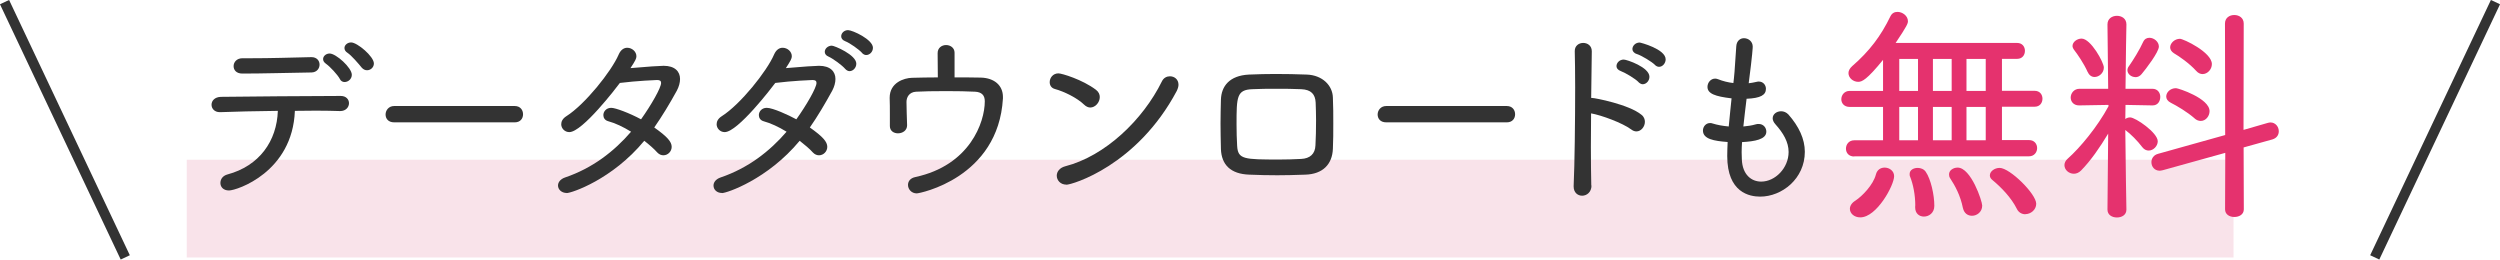
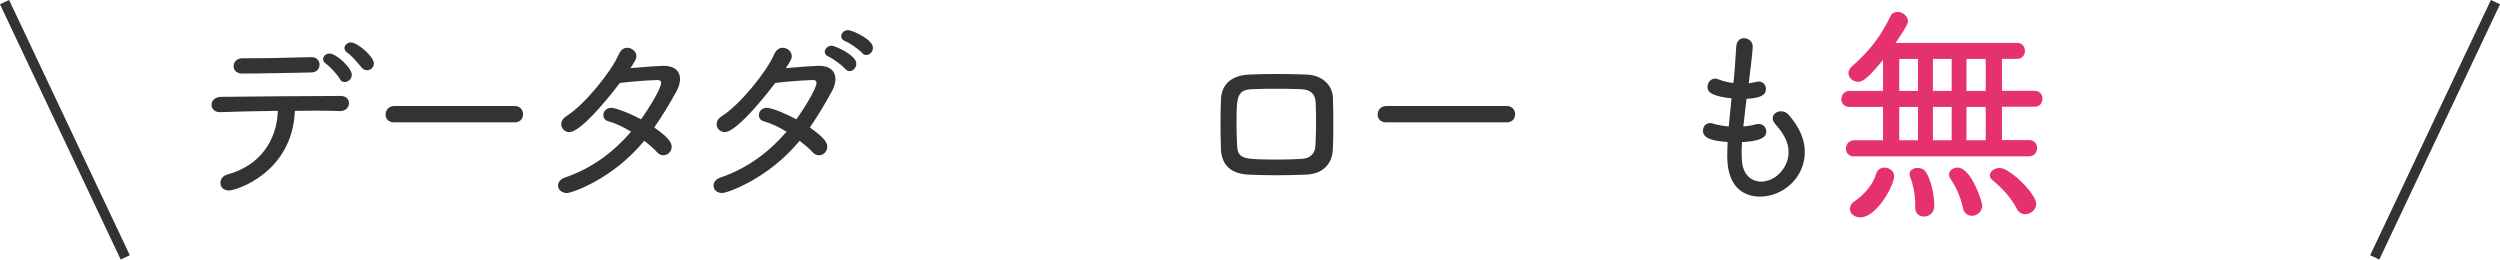
<svg xmlns="http://www.w3.org/2000/svg" id="uuid-c54a0827-f294-436e-b3d0-d6eb052182ac" data-name="レイヤー 2" viewBox="0 0 248.07 25.76">
  <g id="uuid-99f705aa-82e9-408b-867d-b63a8cd63d41" data-name="content">
    <g>
-       <rect x="18.53" y="15.85" width="203.1" height="9.7" style="fill: #f9e3ea;" />
      <g>
        <g>
          <path d="M22.72,18.9c-.57,0-.85-.36-.85-.74s.23-.72.7-.85c3.17-.85,4.9-3.32,5-6.31-2.18.02-4.33.08-5.72.13h-.04c-.53,0-.82-.36-.82-.74s.3-.76.93-.78c2.72-.04,8.78-.08,11.89-.09.55,0,.82.36.82.72,0,.38-.3.78-.87.78h-.04c-.63-.02-1.46-.04-2.37-.04-.67,0-1.37.02-2.09.02-.23,6.08-5.76,7.9-6.54,7.9ZM24.83,5.78c2.07,0,3.8-.06,6.04-.11h.04c.53,0,.8.36.8.74s-.27.76-.78.78c-2.64.04-4.83.11-6.88.11-.61,0-.87-.36-.87-.74s.3-.78.87-.78h.78ZM33.72,7.83c-.21-.4-.97-1.22-1.37-1.5-.21-.15-.29-.3-.29-.47,0-.29.29-.55.65-.55.63,0,2.2,1.41,2.2,2.11,0,.42-.36.72-.72.72-.17,0-.36-.08-.47-.3ZM36.41,6.97c-.17,0-.36-.08-.51-.25-.32-.4-1.03-1.22-1.42-1.48-.21-.13-.3-.3-.3-.48,0-.29.3-.55.66-.55.61,0,2.26,1.39,2.26,2.09,0,.38-.32.67-.68.67Z" style="fill: #333;" />
          <path d="M39.11,12.14c-.59,0-.85-.38-.85-.78s.3-.84.85-.84h11.97c.55,0,.82.4.82.82s-.27.8-.82.8h-11.97Z" style="fill: #333;" />
          <path d="M56.24,19.15c-.53,0-.87-.36-.87-.74,0-.3.21-.63.7-.8,2.74-.93,4.88-2.6,6.55-4.54-.78-.48-1.56-.85-2.26-1.04-.34-.09-.49-.34-.49-.61,0-.34.28-.72.78-.72.42,0,1.79.51,2.96,1.14,1.01-1.42,1.99-3.13,1.99-3.61,0-.21-.13-.29-.4-.29-.09,0-2.01.08-3.69.29-.34.46-3.72,4.88-5.02,4.88-.46,0-.8-.38-.8-.78,0-.29.15-.57.51-.8,1.84-1.16,4.48-4.46,5.19-6.12.21-.48.53-.67.85-.67.47,0,.91.38.91.84,0,.23-.09.42-.59,1.18,1.71-.15,2.94-.23,3.29-.23,1.12,0,1.63.57,1.63,1.31,0,.36-.11.76-.32,1.16-.72,1.31-1.46,2.53-2.24,3.65,1.29.91,1.73,1.42,1.73,1.92,0,.46-.38.84-.82.84-.21,0-.42-.08-.61-.28-.32-.36-.78-.76-1.29-1.16-3.17,3.84-7.22,5.19-7.71,5.19Z" style="fill: #333;" />
          <path d="M71.65,19.15c-.53,0-.85-.34-.85-.74,0-.3.21-.63.7-.8,2.74-.93,4.88-2.6,6.55-4.54-.78-.48-1.58-.85-2.28-1.04-.32-.09-.47-.34-.47-.61,0-.34.28-.72.78-.72.61,0,2.17.72,2.94,1.14,1.01-1.42,2-3.13,2-3.61,0-.21-.13-.29-.4-.29-.1,0-2.01.08-3.69.29-.34.46-3.72,4.88-5.02,4.88-.46,0-.8-.38-.8-.78,0-.29.15-.57.51-.8,1.84-1.16,4.48-4.46,5.19-6.12.21-.48.53-.67.85-.67.48,0,.91.38.91.84,0,.23-.1.42-.59,1.18,1.71-.15,2.94-.23,3.29-.23,1.12,0,1.63.57,1.63,1.31,0,.36-.11.76-.32,1.16-.72,1.31-1.44,2.53-2.22,3.65,1.29.91,1.73,1.42,1.73,1.92,0,.46-.38.84-.82.84-.21,0-.42-.08-.61-.28-.32-.36-.8-.76-1.31-1.16-3.19,3.84-7.24,5.19-7.71,5.19ZM83.87,6.84c-.3-.36-1.22-1.03-1.65-1.22-.27-.11-.38-.29-.38-.48,0-.3.3-.61.7-.61.25,0,2.43.91,2.43,1.79,0,.4-.32.74-.67.74-.15,0-.3-.08-.44-.23ZM85.54,5.25c-.3-.34-1.22-.99-1.67-1.16-.29-.11-.4-.3-.4-.49,0-.3.28-.61.68-.61.44,0,2.47.93,2.47,1.75,0,.4-.32.72-.67.72-.13,0-.28-.06-.42-.21Z" style="fill: #333;" />
-           <path d="M90.01,12.43c0,.53-.46.8-.91.8-.4,0-.8-.23-.8-.72v-1.23c0-.49,0-1.06-.02-1.54v-.04c0-1.5,1.42-1.96,2.22-1.98.8-.02,1.67-.04,2.56-.04,0-.78-.02-1.92-.02-2.41,0-.53.42-.8.84-.8s.84.27.84.76v2.45c.93,0,1.84,0,2.62.02,1.31.04,2.18.76,2.18,1.92v.15c-.46,7.9-8.28,9.42-8.55,9.42-.53,0-.87-.42-.87-.84,0-.34.21-.67.72-.78,5.41-1.16,6.9-5.43,6.9-7.52,0-.61-.32-.91-.95-.95-.74-.04-1.81-.06-2.87-.06-1.22,0-2.39.02-3,.06-.7.04-.95.57-.95,1.01s.04,1.73.06,2.3v.02Z" style="fill: #333;" />
-           <path d="M107.58,10.39c-.7-.68-1.99-1.31-2.91-1.56-.36-.1-.51-.38-.51-.68,0-.42.32-.87.87-.87.32,0,2.37.61,3.72,1.63.27.21.38.46.38.72,0,.53-.44,1.04-.95,1.04-.19,0-.42-.1-.61-.29ZM105.81,18.32c-.59,0-.95-.44-.95-.89,0-.38.27-.78.84-.93,3.95-1.01,7.71-4.6,9.59-8.42.17-.36.49-.51.8-.51.44,0,.85.3.85.84,0,.17-.06.38-.17.61-3.95,7.43-10.39,9.31-10.96,9.31Z" style="fill: #333;" />
          <path d="M121.11,12.26c0-.8.02-1.56.04-2.37.04-1.33.84-2.39,2.77-2.49.95-.04,1.8-.06,2.64-.06,1.06,0,2.07.02,3.12.06,1.54.06,2.55,1.08,2.58,2.28.04.85.04,1.73.04,2.58s0,1.69-.04,2.51c-.06,1.52-.99,2.51-2.74,2.56-1.1.04-1.98.06-2.77.06-.93,0-1.79-.02-2.77-.06-1.9-.06-2.77-1.01-2.83-2.53-.02-.95-.04-1.77-.04-2.55ZM130.59,11.95c0-.61-.02-1.23-.04-1.77-.04-.82-.44-1.29-1.44-1.33-.82-.04-1.65-.04-2.47-.04s-1.61,0-2.38.04c-1.54.06-1.56.76-1.56,3.48,0,.74.02,1.48.06,2.15.08,1.33.66,1.35,4.22,1.35.67,0,1.37-.02,2.13-.06.87-.04,1.39-.49,1.42-1.35.04-.72.06-1.6.06-2.47Z" style="fill: #333;" />
          <path d="M137.55,12.14c-.59,0-.85-.38-.85-.78s.3-.84.85-.84h11.97c.55,0,.82.4.82.82s-.27.8-.82.8h-11.97Z" style="fill: #333;" />
-           <path d="M157.92,18.41c0,.66-.47,1.01-.93,1.01-.42,0-.84-.3-.84-.91v-.06c.1-2.17.15-6.44.15-9.78,0-1.46-.02-2.75-.04-3.59v-.02c0-.53.42-.8.84-.8s.85.27.85.82v.02l-.06,4.62h.09c.29,0,3.67.65,4.9,1.67.25.19.34.46.34.7,0,.48-.38.95-.84.95-.17,0-.34-.06-.51-.19-.87-.65-2.96-1.42-3.99-1.6,0,1.12-.02,2.26-.02,3.34,0,1.5.02,2.87.04,3.8v.02ZM162.59,8.15c-.32-.34-1.31-.93-1.77-1.1-.3-.11-.42-.3-.42-.49,0-.32.3-.65.72-.65.3,0,2.55.76,2.55,1.71,0,.4-.32.74-.67.74-.13,0-.28-.08-.42-.21ZM164.22,6.44c-.32-.32-1.33-.93-1.8-1.08-.3-.09-.44-.3-.44-.49,0-.32.3-.65.72-.65.08,0,2.58.65,2.58,1.67,0,.38-.3.74-.65.74-.15,0-.28-.06-.42-.19Z" style="fill: #333;" />
          <path d="M172.82,15.12c0,.25.02.48.02.7.06,1.52.95,2.2,1.92,2.2,1.39,0,2.72-1.35,2.72-2.94,0-.99-.53-1.88-1.31-2.75-.19-.21-.27-.42-.27-.59,0-.42.4-.7.84-.7.25,0,.51.1.72.32,1.04,1.18,1.63,2.43,1.63,3.7,0,2.68-2.28,4.45-4.43,4.45-1.03,0-3.27-.38-3.27-4.03,0-.44.02-.89.04-1.39-1.35-.1-2.45-.29-2.45-1.14,0-.38.29-.74.7-.74.08,0,.15,0,.25.04.47.15,1.04.25,1.61.3.08-.93.19-1.86.28-2.79-1.61-.19-2.39-.46-2.39-1.14,0-.42.32-.82.76-.82.1,0,.19.02.29.06.48.19.99.32,1.52.38.08-.63.13-1.12.29-3.67.04-.53.4-.78.76-.78.44,0,.87.32.87.84,0,.06-.02.74-.4,3.63.25-.02.49-.08.74-.13.1-.02.17-.04.25-.04.46,0,.72.36.72.72,0,.61-.51.93-1.92.99-.11.93-.23,1.86-.32,2.75.44-.04.85-.1,1.22-.21.11-.04.21-.04.3-.04.48,0,.76.38.76.76,0,.78-1.16.97-2.41,1.04-.02.34-.04.68-.04,1.01Z" style="fill: #333;" />
          <path d="M184,15.53c-.58,0-.83-.39-.83-.78,0-.41.28-.83.83-.83h2.85v-3.31h-3.31c-.55,0-.83-.37-.83-.76,0-.41.3-.83.83-.83h3.31v-3.08c-1.61,1.98-2.09,2.18-2.46,2.18-.51,0-.97-.39-.97-.87,0-.23.12-.46.37-.69,1.7-1.47,2.85-2.99,3.79-4.94.16-.32.41-.44.71-.44.48,0,1.03.39,1.03.92,0,.23-.07.44-1.22,2.16h12.05c.53,0,.78.39.78.78,0,.41-.25.8-.78.8h-1.5v3.17h3.24c.53,0,.78.39.78.78,0,.41-.25.8-.78.8h-3.24v3.31h2.69c.53,0,.8.39.8.8,0,.39-.28.81-.8.81h-17.36ZM183.56,20.73c0-.28.16-.58.53-.81.71-.46,1.79-1.59,2.05-2.6.12-.48.48-.69.87-.69.46,0,.94.32.94.85,0,.9-1.72,4.09-3.36,4.09-.6,0-1.03-.39-1.03-.85ZM190.32,5.85h-1.86v3.17h1.86v-3.17ZM190.32,10.61h-1.86v3.31h1.86v-3.31ZM190.05,20.41c0-1.06-.21-2.12-.51-2.87-.05-.09-.05-.18-.05-.28,0-.39.39-.6.8-.6.3,0,.62.12.8.39.51.74.85,2.3.85,3.38,0,.69-.53,1.06-1.03,1.06-.46,0-.87-.3-.87-.9v-.18ZM193.66,5.85h-1.86v3.17h1.86v-3.17ZM193.66,10.61h-1.86v3.31h1.86v-3.31ZM194.78,20.66c-.25-1.26-.78-2.23-1.27-2.97-.09-.14-.11-.25-.11-.39,0-.39.41-.67.85-.67,1.33,0,2.44,3.33,2.44,3.77,0,.64-.53,1.01-1.01,1.01-.41,0-.78-.23-.9-.76ZM197.04,5.85h-1.91v3.17h1.91v-3.17ZM197.04,10.61h-1.91v3.31h1.91v-3.31ZM200.97,21.26c-.32,0-.67-.16-.85-.55-.55-1.1-1.54-2.12-2.42-2.85-.18-.14-.25-.3-.25-.46,0-.39.46-.74.97-.74,1.01,0,3.63,2.58,3.63,3.56,0,.6-.55,1.03-1.08,1.03Z" style="fill: #e5326e;" />
-           <path d="M211,20.8c0,.53-.46.78-.94.78s-.94-.25-.94-.78v-.02l.07-7.52c-.83,1.38-1.72,2.67-2.69,3.66-.23.23-.48.32-.71.32-.51,0-.94-.39-.94-.85,0-.21.09-.44.32-.64,1.24-1.1,2.94-3.15,4.05-5.2v-.14l-2.9.05h-.02c-.55,0-.83-.39-.83-.78,0-.41.32-.87.87-.87h2.85l-.07-6.37v-.02c0-.57.46-.85.94-.85s.94.28.94.85v.02s-.07,3.45-.09,6.37h2.67c.53,0,.78.41.78.8,0,.44-.25.85-.76.85h-.02l-2.67-.05c0,.55-.02,1.01-.02,1.4.14-.11.32-.16.48-.16.53,0,2.74,1.52,2.74,2.37,0,.48-.44.92-.9.92-.21,0-.44-.09-.62-.32-.51-.67-1.15-1.31-1.7-1.72.02,2.83.11,7.89.11,7.89v.02ZM207.16,7.16c-.37-.85-1.06-1.84-1.33-2.18-.11-.14-.18-.3-.18-.41,0-.41.46-.74.9-.74.92,0,2.21,2.37,2.21,2.87,0,.55-.48.94-.92.94-.28,0-.53-.16-.67-.48ZM211.88,7.65c-.39,0-.78-.3-.78-.69,0-.12.05-.28.16-.41.39-.55,1.06-1.63,1.4-2.39.14-.3.37-.41.62-.41.46,0,.94.39.94.87,0,.55-1.29,2.23-1.72,2.74-.18.21-.39.3-.62.3ZM220.8,15.17l-6.19,1.72c-.11.02-.21.05-.3.05-.53,0-.83-.41-.83-.85,0-.35.21-.71.67-.83l6.65-1.86-.02-11.06c0-.58.46-.85.92-.85.48,0,.94.28.94.85l-.02,10.55,2.39-.69c.09-.02.18-.05.28-.05.51,0,.83.44.83.87,0,.35-.18.67-.62.81l-2.87.8.02,6.14c0,.51-.46.76-.94.76s-.92-.25-.92-.76l.02-5.61ZM217.76,11.74c-.74-.64-1.75-1.24-2.35-1.54-.32-.16-.46-.39-.46-.62,0-.41.39-.83.97-.83.23,0,3.33,1.01,3.33,2.28,0,.51-.39.97-.87.97-.21,0-.41-.07-.62-.25ZM217.92,7.03c-.67-.74-1.66-1.43-2.21-1.75-.25-.16-.37-.37-.37-.58,0-.41.44-.85.97-.85.34,0,3.17,1.33,3.17,2.51,0,.53-.44.99-.92.99-.21,0-.44-.09-.64-.32Z" style="fill: #e5326e;" />
        </g>
        <line x1="247.62" y1=".21" x2="235.64" y2="25.54" style="fill: none; stroke: #333; stroke-miterlimit: 10;" />
        <line x1=".45" y1=".21" x2="12.43" y2="25.54" style="fill: none; stroke: #333; stroke-miterlimit: 10;" />
      </g>
    </g>
  </g>
</svg>